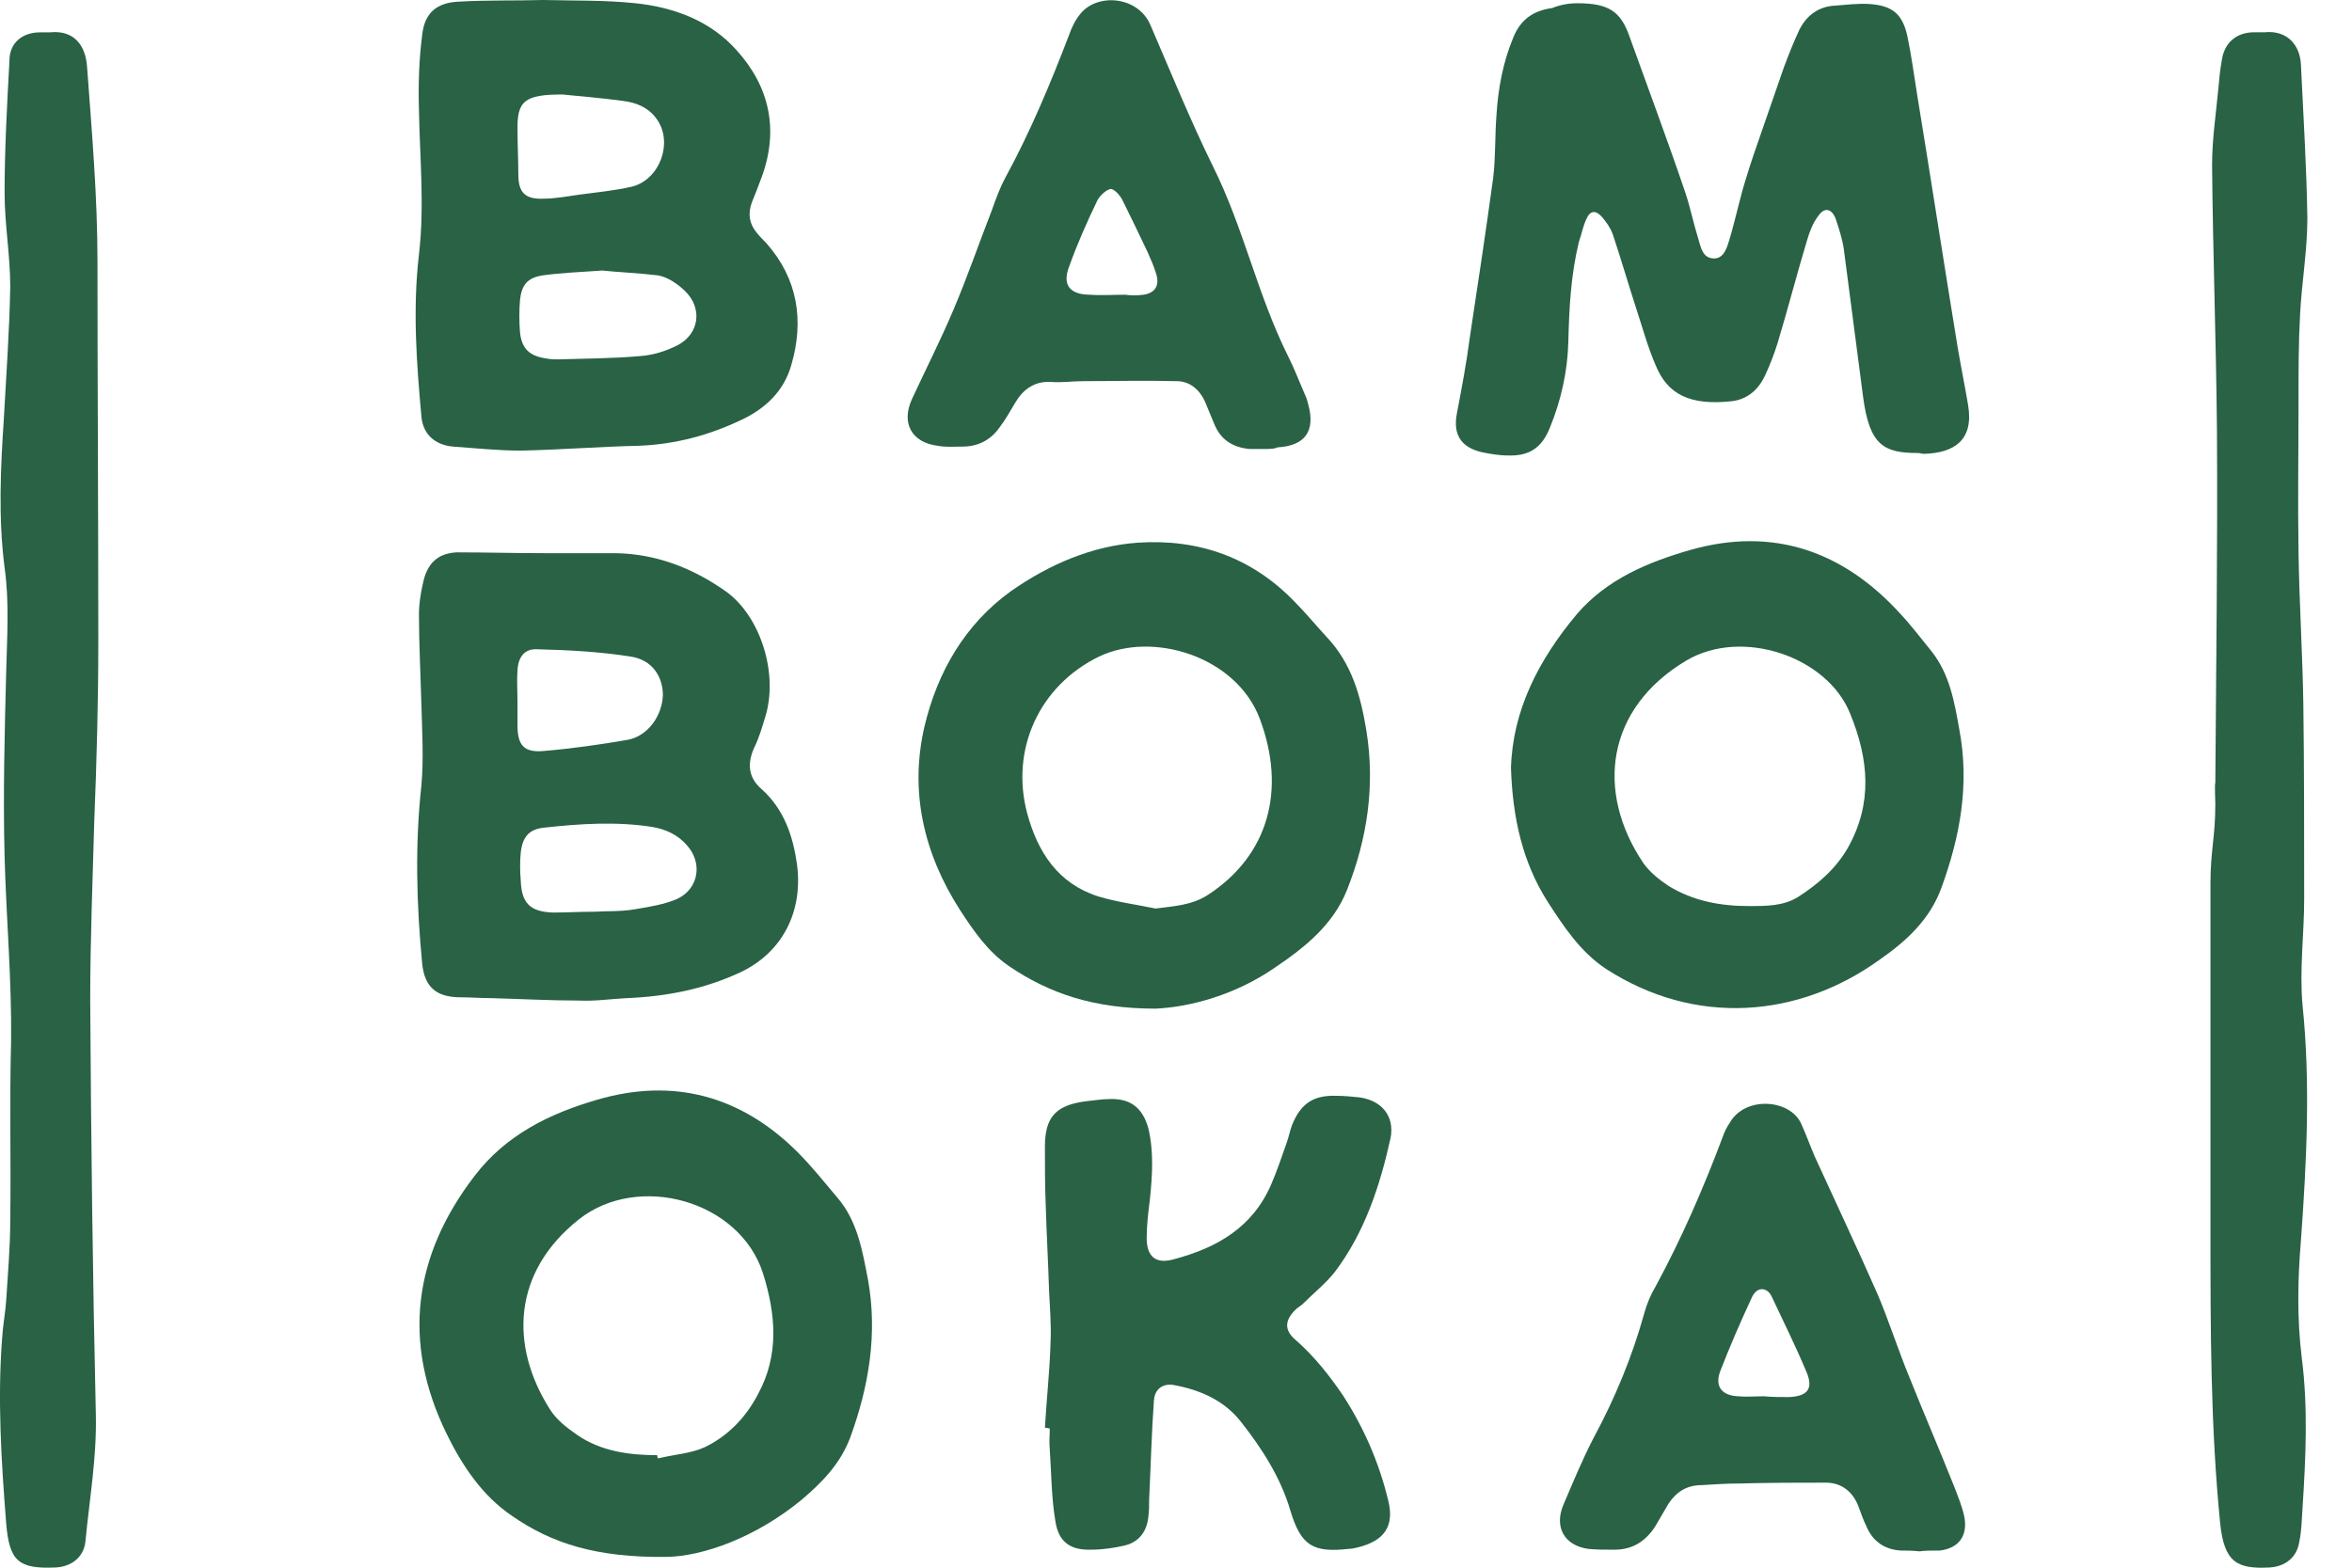
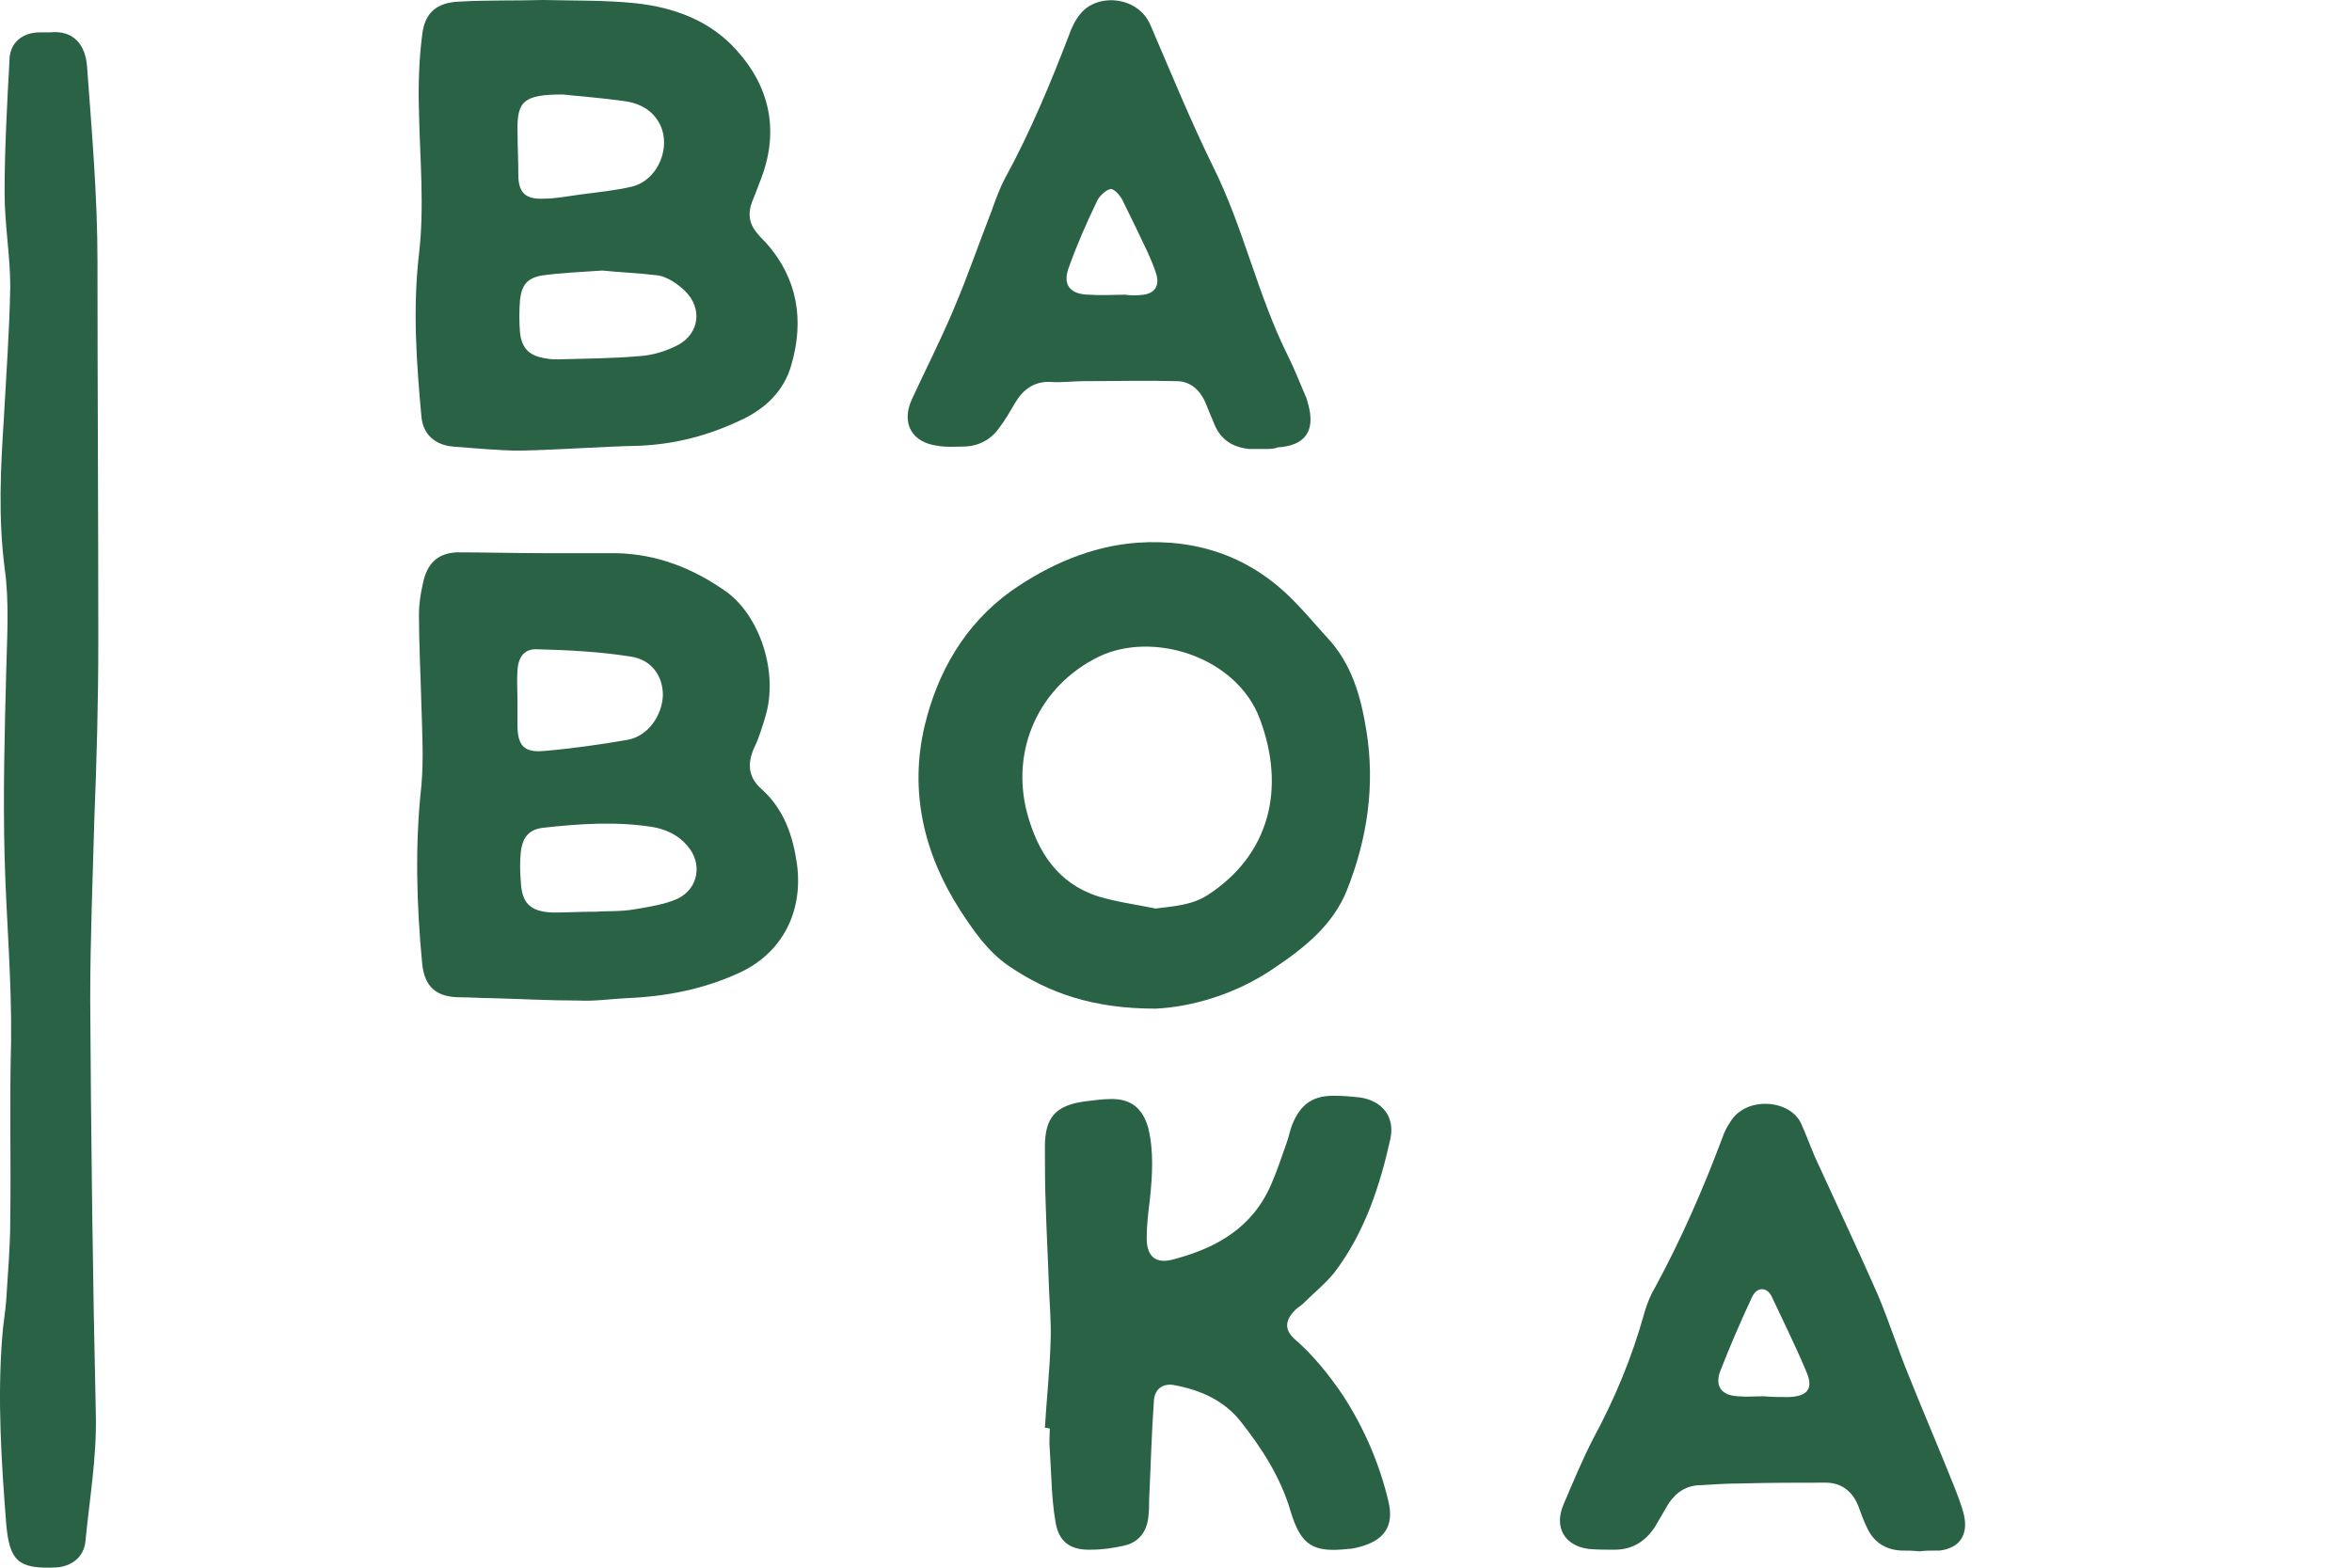
<svg xmlns="http://www.w3.org/2000/svg" width="45" height="30" viewBox="0 0 45 30" fill="none">
-   <path d="M42.385 14.99C42.4 12.734 42.431 10.462 42.416 8.206C42.4 6.522 42.338 4.837 42.323 3.153C42.323 2.658 42.4 2.164 42.447 1.654C42.462 1.484 42.477 1.329 42.508 1.159C42.555 0.819 42.786 0.618 43.127 0.618C43.188 0.618 43.266 0.618 43.327 0.618C43.776 0.572 44.007 0.881 44.023 1.237C44.069 2.21 44.131 3.199 44.146 4.173C44.146 4.791 44.038 5.409 44.007 6.012C43.977 6.553 43.977 7.078 43.977 7.619C43.977 8.608 43.961 9.597 43.977 10.586C43.992 11.544 44.054 12.518 44.069 13.476C44.085 14.712 44.085 15.964 44.085 17.2C44.085 17.88 43.992 18.56 44.054 19.24C44.208 20.739 44.131 22.238 44.023 23.737C43.961 24.479 43.946 25.221 44.038 25.978C44.162 26.936 44.115 27.894 44.054 28.852C44.038 29.069 44.038 29.285 43.992 29.502C43.946 29.811 43.714 29.98 43.42 29.996C42.802 30.027 42.555 29.903 42.477 29.146C42.292 27.276 42.292 25.406 42.292 23.536C42.292 21.326 42.292 19.116 42.292 16.907C42.292 16.273 42.385 16.023 42.385 15.389C42.385 15.319 42.369 14.99 42.385 14.99Z" fill="#296245" />
  <path d="M1.804 15.701C1.773 16.845 1.726 17.989 1.726 19.132C1.742 21.79 1.773 24.433 1.834 27.091C1.85 27.91 1.711 28.698 1.634 29.502C1.603 29.795 1.371 29.981 1.062 29.996C0.351 30.027 0.181 29.873 0.119 29.162C0.026 27.972 -0.051 26.782 0.042 25.592C0.057 25.345 0.104 25.113 0.119 24.881C0.15 24.371 0.196 23.861 0.196 23.351C0.212 22.207 0.181 21.079 0.212 19.936C0.227 18.761 0.119 17.571 0.088 16.397C0.057 15.207 0.088 14.033 0.119 12.842C0.135 12.178 0.181 11.529 0.088 10.864C-0.035 9.906 0.011 8.964 0.073 8.021C0.119 7.171 0.181 6.336 0.196 5.487C0.196 4.884 0.088 4.297 0.088 3.694C0.088 2.844 0.135 2.009 0.181 1.159C0.181 0.819 0.428 0.619 0.768 0.619C0.83 0.619 0.892 0.619 0.954 0.619C1.417 0.572 1.634 0.866 1.665 1.268C1.757 2.519 1.865 3.756 1.865 5.007C1.865 7.418 1.881 9.844 1.881 12.271C1.881 13.414 1.85 14.558 1.804 15.701C1.819 15.701 1.819 15.701 1.804 15.701Z" fill="#296245" />
-   <path d="M30.176 0.062C30.779 0.062 31.011 0.216 31.181 0.711C31.536 1.7 31.907 2.689 32.247 3.693C32.34 3.971 32.402 4.28 32.494 4.574C32.541 4.729 32.572 4.929 32.773 4.945C32.974 4.96 33.035 4.759 33.082 4.605C33.205 4.203 33.283 3.801 33.406 3.415C33.499 3.106 33.607 2.797 33.715 2.488C33.854 2.086 33.993 1.684 34.133 1.282C34.225 1.035 34.318 0.803 34.426 0.571C34.565 0.293 34.797 0.123 35.106 0.108C35.322 0.092 35.554 0.062 35.771 0.077C36.203 0.108 36.404 0.262 36.497 0.711C36.574 1.081 36.621 1.452 36.682 1.823C36.945 3.43 37.192 5.038 37.455 6.645C37.517 7.016 37.594 7.387 37.656 7.758C37.764 8.422 37.393 8.669 36.806 8.685C36.775 8.685 36.729 8.669 36.698 8.669C36.049 8.669 35.771 8.53 35.647 7.603C35.523 6.66 35.4 5.702 35.276 4.759C35.245 4.559 35.183 4.373 35.122 4.188C35.044 3.987 34.905 3.956 34.782 4.141C34.689 4.265 34.627 4.419 34.581 4.574C34.38 5.239 34.21 5.903 34.009 6.568C33.947 6.768 33.87 6.969 33.777 7.17C33.653 7.448 33.437 7.649 33.113 7.68C32.34 7.758 31.907 7.557 31.675 6.985C31.521 6.629 31.428 6.274 31.305 5.903C31.15 5.424 31.011 4.945 30.856 4.481C30.81 4.358 30.733 4.249 30.655 4.157C30.532 4.018 30.424 4.018 30.346 4.203C30.285 4.342 30.254 4.497 30.207 4.636C30.053 5.269 30.022 5.903 30.006 6.552C29.991 7.108 29.867 7.665 29.651 8.19C29.496 8.577 29.249 8.731 28.847 8.716C28.677 8.716 28.507 8.685 28.353 8.654C27.951 8.561 27.797 8.314 27.874 7.912C27.966 7.433 28.059 6.938 28.121 6.459C28.276 5.439 28.43 4.419 28.569 3.4C28.616 3.013 28.6 2.611 28.631 2.21C28.662 1.7 28.755 1.19 28.956 0.711C29.095 0.371 29.342 0.201 29.697 0.154C29.883 0.077 30.068 0.062 30.176 0.062Z" fill="#296245" />
  <path d="M10.396 0C10.983 0.015 11.571 0 12.158 0.062C12.9 0.139 13.595 0.402 14.09 0.958C14.723 1.654 14.909 2.488 14.569 3.4C14.507 3.57 14.445 3.724 14.383 3.879C14.306 4.095 14.337 4.281 14.476 4.451C14.538 4.528 14.6 4.59 14.661 4.652C15.264 5.332 15.388 6.135 15.14 6.985C15.001 7.48 14.646 7.82 14.182 8.036C13.564 8.33 12.931 8.5 12.235 8.53C11.478 8.546 10.721 8.608 9.963 8.623C9.531 8.623 9.098 8.577 8.665 8.546C8.325 8.515 8.094 8.314 8.063 7.974C7.97 6.954 7.893 5.919 8.016 4.868C8.124 3.941 8.032 3.029 8.016 2.117C8.001 1.638 8.016 1.144 8.078 0.665C8.124 0.247 8.356 0.046 8.789 0.031C9.314 0 9.855 0.015 10.396 0ZM11.524 5.177C11.061 5.208 10.721 5.223 10.381 5.27C10.087 5.316 9.979 5.455 9.948 5.749C9.933 5.95 9.933 6.151 9.948 6.351C9.979 6.676 10.133 6.815 10.458 6.861C10.535 6.877 10.613 6.877 10.674 6.877C11.2 6.861 11.71 6.861 12.235 6.815C12.482 6.8 12.745 6.722 12.977 6.599C13.379 6.382 13.441 5.903 13.116 5.579C12.977 5.44 12.776 5.301 12.591 5.27C12.204 5.223 11.802 5.208 11.524 5.177ZM10.767 1.808C10.025 1.808 9.886 1.932 9.902 2.519C9.902 2.797 9.917 3.06 9.917 3.338C9.917 3.678 10.041 3.817 10.396 3.802C10.628 3.802 10.86 3.755 11.092 3.724C11.431 3.678 11.771 3.647 12.096 3.57C12.637 3.431 12.884 2.704 12.56 2.272C12.405 2.055 12.173 1.963 11.926 1.932C11.478 1.87 11.045 1.839 10.767 1.808Z" fill="#296245" />
  <path d="M10.426 10.586C10.875 10.586 11.323 10.586 11.786 10.586C12.575 10.601 13.27 10.879 13.903 11.328C14.553 11.807 14.893 12.888 14.645 13.707C14.584 13.908 14.522 14.125 14.429 14.31C14.29 14.619 14.321 14.882 14.568 15.098C15.001 15.485 15.171 15.995 15.248 16.535C15.372 17.463 14.954 18.235 14.166 18.606C13.471 18.931 12.745 19.07 11.987 19.101C11.678 19.116 11.385 19.163 11.075 19.147C10.519 19.147 9.963 19.116 9.406 19.101C9.206 19.101 9.005 19.085 8.819 19.085C8.356 19.085 8.124 18.9 8.077 18.436C7.969 17.308 7.938 16.165 8.062 15.036C8.108 14.527 8.077 14.001 8.062 13.476C8.047 12.904 8.016 12.332 8.016 11.76C8.016 11.559 8.047 11.358 8.093 11.158C8.17 10.787 8.371 10.586 8.742 10.57C9.298 10.57 9.855 10.586 10.426 10.586ZM11.385 17.447C11.601 17.432 11.879 17.447 12.142 17.401C12.42 17.355 12.714 17.308 12.961 17.2C13.378 16.999 13.44 16.505 13.146 16.18C12.976 15.979 12.745 15.871 12.482 15.825C11.786 15.716 11.091 15.763 10.396 15.84C10.117 15.871 9.994 16.026 9.963 16.319C9.947 16.489 9.947 16.659 9.963 16.845C9.978 17.277 10.133 17.447 10.581 17.463C10.828 17.463 11.091 17.447 11.385 17.447ZM9.901 13.445C9.901 13.584 9.901 13.723 9.901 13.877C9.901 14.264 10.025 14.403 10.396 14.372C10.936 14.326 11.493 14.248 12.018 14.156C12.405 14.078 12.667 13.692 12.683 13.306C12.683 12.95 12.482 12.626 12.065 12.564C11.477 12.471 10.875 12.44 10.287 12.425C10.04 12.409 9.916 12.564 9.901 12.827C9.886 13.012 9.901 13.228 9.901 13.445Z" fill="#296245" />
-   <path d="M12.76 29.794C11.4 29.81 10.55 29.532 9.793 29.006C9.221 28.62 8.835 28.033 8.541 27.43C7.691 25.684 7.907 24.03 9.082 22.5C9.685 21.712 10.519 21.31 11.415 21.048C12.884 20.615 14.182 20.97 15.264 22.052C15.526 22.315 15.773 22.624 16.021 22.918C16.407 23.366 16.5 23.938 16.608 24.494C16.793 25.529 16.623 26.534 16.268 27.507C16.082 28.002 15.742 28.357 15.341 28.697C14.46 29.424 13.455 29.779 12.76 29.794ZM12.575 27.847C12.575 27.863 12.575 27.878 12.59 27.909C12.899 27.832 13.224 27.816 13.486 27.693C13.934 27.476 14.274 27.121 14.506 26.673C14.908 25.931 14.846 25.158 14.599 24.37C14.151 22.964 12.204 22.439 11.075 23.335C9.808 24.339 9.746 25.746 10.519 26.966C10.643 27.167 10.844 27.322 11.045 27.461C11.493 27.77 12.034 27.847 12.575 27.847Z" fill="#296245" />
-   <path d="M28.909 14.697C28.94 13.6 29.435 12.626 30.176 11.745C30.748 11.081 31.536 10.756 32.34 10.524C33.916 10.076 35.261 10.54 36.358 11.745C36.574 11.977 36.76 12.224 36.961 12.471C37.301 12.904 37.393 13.43 37.486 13.955C37.687 15.006 37.502 16.01 37.146 16.984C36.93 17.587 36.481 18.004 35.971 18.359C34.411 19.488 32.433 19.642 30.733 18.545C30.238 18.22 29.914 17.726 29.605 17.247C29.125 16.489 28.94 15.639 28.909 14.697ZM33.468 17.339C33.793 17.339 34.117 17.339 34.395 17.169C34.782 16.922 35.122 16.628 35.353 16.227C35.833 15.377 35.755 14.527 35.4 13.661C34.967 12.564 33.329 12.008 32.263 12.641C30.733 13.553 30.516 15.145 31.444 16.52C31.567 16.69 31.737 16.829 31.923 16.953C32.402 17.247 32.927 17.339 33.468 17.339Z" fill="#296245" />
  <path d="M22.109 19.302C20.919 19.302 20.07 19.009 19.297 18.483C18.895 18.205 18.632 17.819 18.369 17.417C17.674 16.335 17.396 15.145 17.69 13.893C17.937 12.858 18.462 11.946 19.343 11.312C20.07 10.803 20.889 10.447 21.769 10.385C22.928 10.308 23.948 10.664 24.767 11.513C24.984 11.73 25.185 11.977 25.386 12.193C25.865 12.703 26.035 13.322 26.143 13.986C26.313 15.037 26.158 16.057 25.772 17.03C25.509 17.695 24.968 18.128 24.396 18.514C23.639 19.039 22.774 19.271 22.109 19.302ZM22.109 17.386C22.465 17.34 22.805 17.324 23.114 17.123C24.273 16.366 24.613 15.114 24.103 13.754C23.655 12.564 22.063 12.07 21.028 12.564C19.884 13.121 19.328 14.341 19.652 15.562C19.853 16.304 20.239 16.907 21.012 17.154C21.368 17.262 21.738 17.309 22.109 17.386Z" fill="#296245" />
  <path d="M19.992 27.322C20.023 26.781 20.085 26.225 20.1 25.684C20.116 25.344 20.085 25.004 20.07 24.664C20.054 24.138 20.023 23.597 20.008 23.072C19.992 22.701 19.992 22.315 19.992 21.944C19.992 21.387 20.193 21.156 20.749 21.078C20.904 21.063 21.074 21.032 21.229 21.032C21.63 21.017 21.862 21.202 21.97 21.588C22.078 22.037 22.047 22.5 22.001 22.948C21.97 23.196 21.939 23.443 21.939 23.69C21.939 24.061 22.125 24.2 22.48 24.092C23.284 23.876 23.964 23.489 24.319 22.67C24.427 22.423 24.52 22.145 24.613 21.882C24.659 21.758 24.675 21.65 24.721 21.527C24.891 21.109 25.138 20.955 25.571 20.97C25.726 20.97 25.865 20.986 26.019 21.001C26.436 21.063 26.684 21.357 26.606 21.774C26.405 22.686 26.112 23.582 25.54 24.339C25.37 24.556 25.138 24.741 24.937 24.942C24.891 24.988 24.829 25.019 24.783 25.066C24.582 25.266 24.567 25.452 24.783 25.637C25.138 25.946 25.432 26.317 25.695 26.704C26.096 27.322 26.39 28.002 26.56 28.713C26.684 29.207 26.483 29.485 25.988 29.609C25.926 29.624 25.865 29.64 25.803 29.64C25.123 29.717 24.891 29.578 24.69 28.913C24.505 28.28 24.149 27.724 23.747 27.214C23.423 26.796 22.959 26.596 22.449 26.503C22.248 26.472 22.094 26.58 22.078 26.796C22.032 27.43 22.017 28.064 21.986 28.697C21.986 28.805 21.986 28.913 21.97 29.037C21.939 29.315 21.785 29.516 21.507 29.578C21.306 29.624 21.089 29.655 20.889 29.655C20.487 29.671 20.255 29.516 20.193 29.114C20.116 28.666 20.116 28.187 20.085 27.739C20.07 27.6 20.085 27.461 20.085 27.337C20.023 27.322 20.008 27.322 19.992 27.322Z" fill="#296245" />
  <path d="M24.196 8.592C24.103 8.592 23.995 8.592 23.902 8.592C23.593 8.561 23.362 8.422 23.238 8.128C23.176 7.974 23.114 7.835 23.053 7.68C22.944 7.448 22.759 7.294 22.512 7.294C21.924 7.278 21.322 7.294 20.735 7.294C20.518 7.294 20.317 7.325 20.101 7.309C19.792 7.294 19.576 7.448 19.421 7.711C19.328 7.866 19.235 8.036 19.127 8.175C18.957 8.422 18.71 8.546 18.416 8.546C18.262 8.546 18.092 8.561 17.937 8.53C17.443 8.468 17.242 8.097 17.443 7.649C17.706 7.078 17.999 6.506 18.246 5.918C18.509 5.3 18.726 4.667 18.973 4.033C19.05 3.817 19.127 3.6 19.235 3.4C19.715 2.519 20.101 1.591 20.456 0.664C20.503 0.525 20.58 0.371 20.673 0.262C20.997 -0.139 21.785 -0.078 22.017 0.494C22.404 1.391 22.774 2.302 23.207 3.183C23.794 4.358 24.057 5.64 24.644 6.815C24.768 7.062 24.861 7.309 24.969 7.557C25 7.618 25.015 7.68 25.031 7.742C25.17 8.252 24.969 8.53 24.443 8.561C24.382 8.592 24.289 8.592 24.196 8.592ZM21.523 5.64C21.523 5.656 21.523 5.656 21.523 5.64C21.646 5.656 21.754 5.656 21.878 5.64C22.094 5.609 22.187 5.47 22.125 5.254C22.079 5.099 22.017 4.96 21.955 4.821C21.801 4.497 21.646 4.172 21.492 3.863C21.445 3.755 21.337 3.631 21.26 3.616C21.183 3.616 21.044 3.739 20.997 3.832C20.796 4.249 20.611 4.667 20.456 5.099C20.317 5.455 20.472 5.64 20.858 5.64C21.075 5.656 21.306 5.64 21.523 5.64Z" fill="#296245" />
  <path d="M36.729 29.687C36.575 29.672 36.482 29.672 36.374 29.672C36.065 29.656 35.833 29.502 35.709 29.208C35.648 29.084 35.601 28.945 35.555 28.822C35.447 28.543 35.23 28.373 34.937 28.373C34.38 28.373 33.84 28.373 33.283 28.389C33.036 28.389 32.804 28.404 32.557 28.42C32.279 28.42 32.078 28.543 31.923 28.775C31.831 28.93 31.753 29.069 31.661 29.223C31.475 29.502 31.228 29.656 30.888 29.656C30.718 29.656 30.548 29.656 30.393 29.641C29.93 29.579 29.729 29.223 29.914 28.791C30.1 28.358 30.27 27.941 30.486 27.523C30.903 26.751 31.228 25.963 31.46 25.128C31.506 24.958 31.583 24.773 31.676 24.618C32.17 23.706 32.588 22.748 32.959 21.759C32.99 21.666 33.036 21.574 33.098 21.481C33.391 20.971 34.241 21.033 34.458 21.496C34.55 21.697 34.628 21.914 34.72 22.13C35.122 23.011 35.539 23.892 35.926 24.773C36.142 25.283 36.312 25.823 36.529 26.349C36.807 27.044 37.1 27.724 37.378 28.42C37.456 28.621 37.533 28.806 37.579 29.007C37.657 29.378 37.487 29.625 37.116 29.672C36.961 29.672 36.822 29.672 36.729 29.687ZM33.747 26.72C33.901 26.735 34.071 26.735 34.226 26.735C34.597 26.72 34.705 26.565 34.55 26.225C34.349 25.746 34.118 25.283 33.901 24.819C33.809 24.618 33.608 24.618 33.515 24.834C33.299 25.298 33.098 25.762 32.912 26.241C32.804 26.534 32.943 26.704 33.252 26.72C33.422 26.735 33.577 26.72 33.747 26.72Z" fill="#296245" />
</svg>